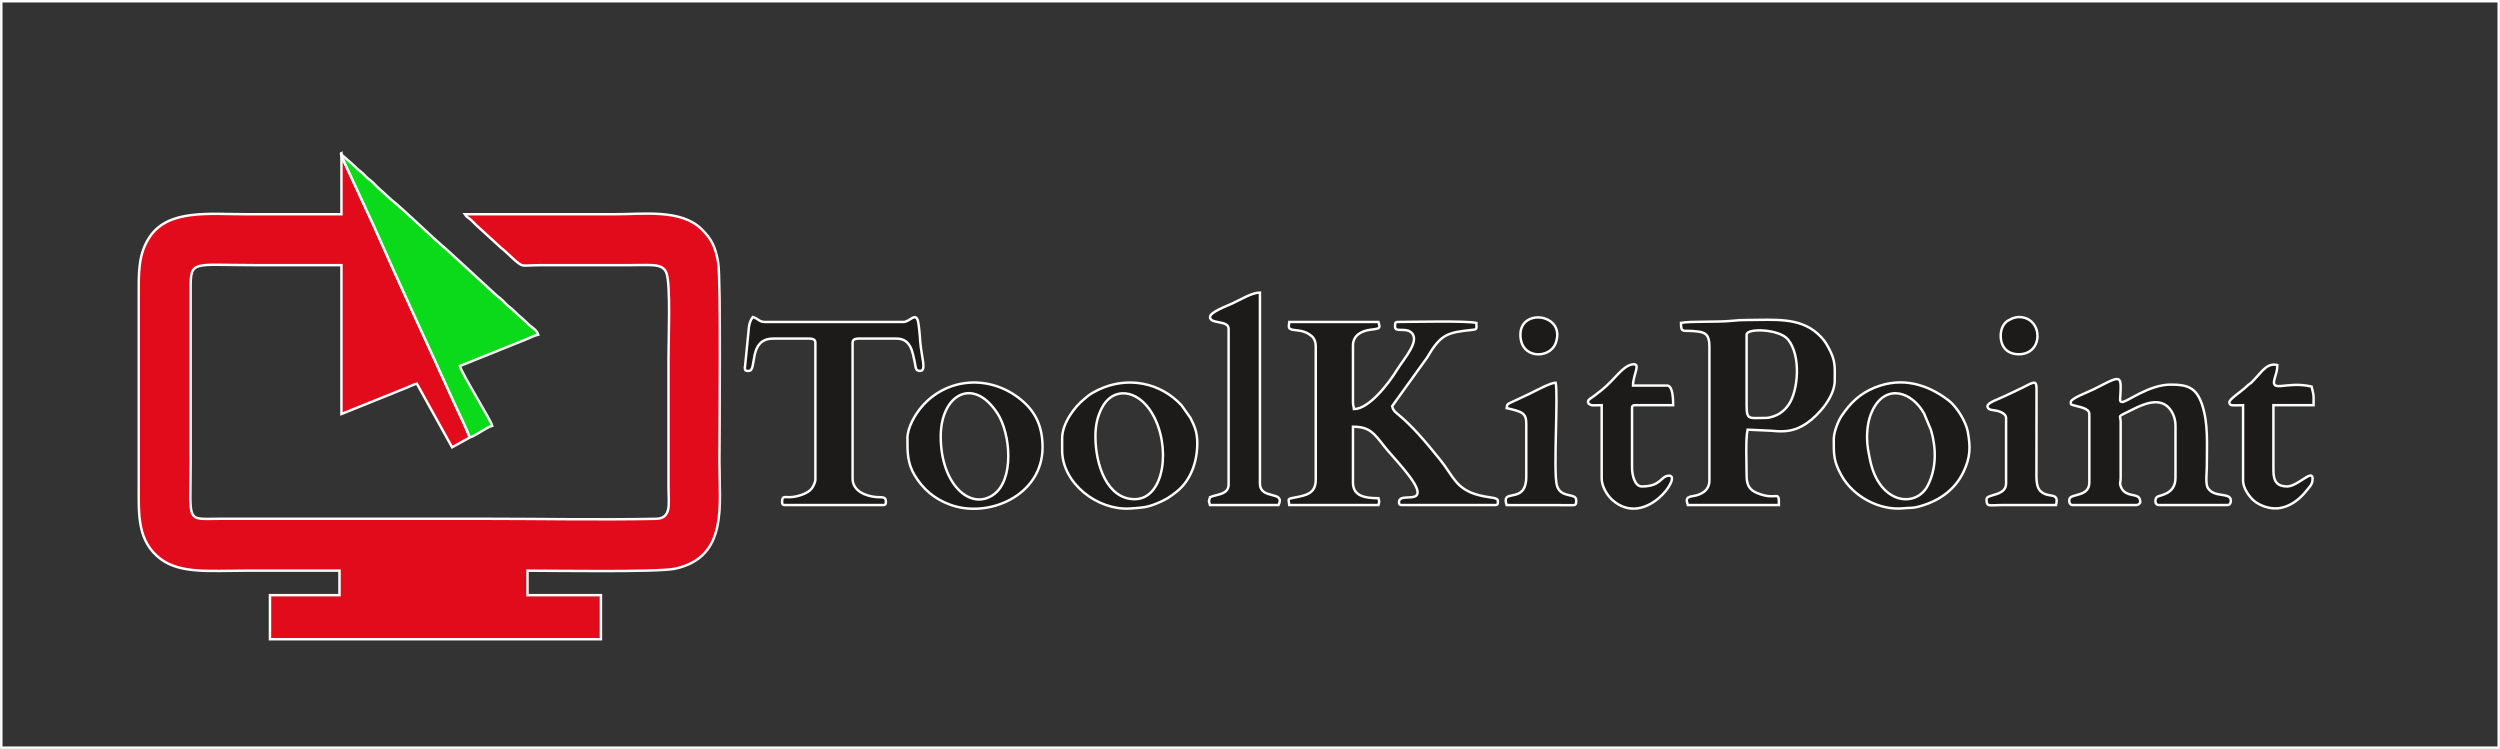
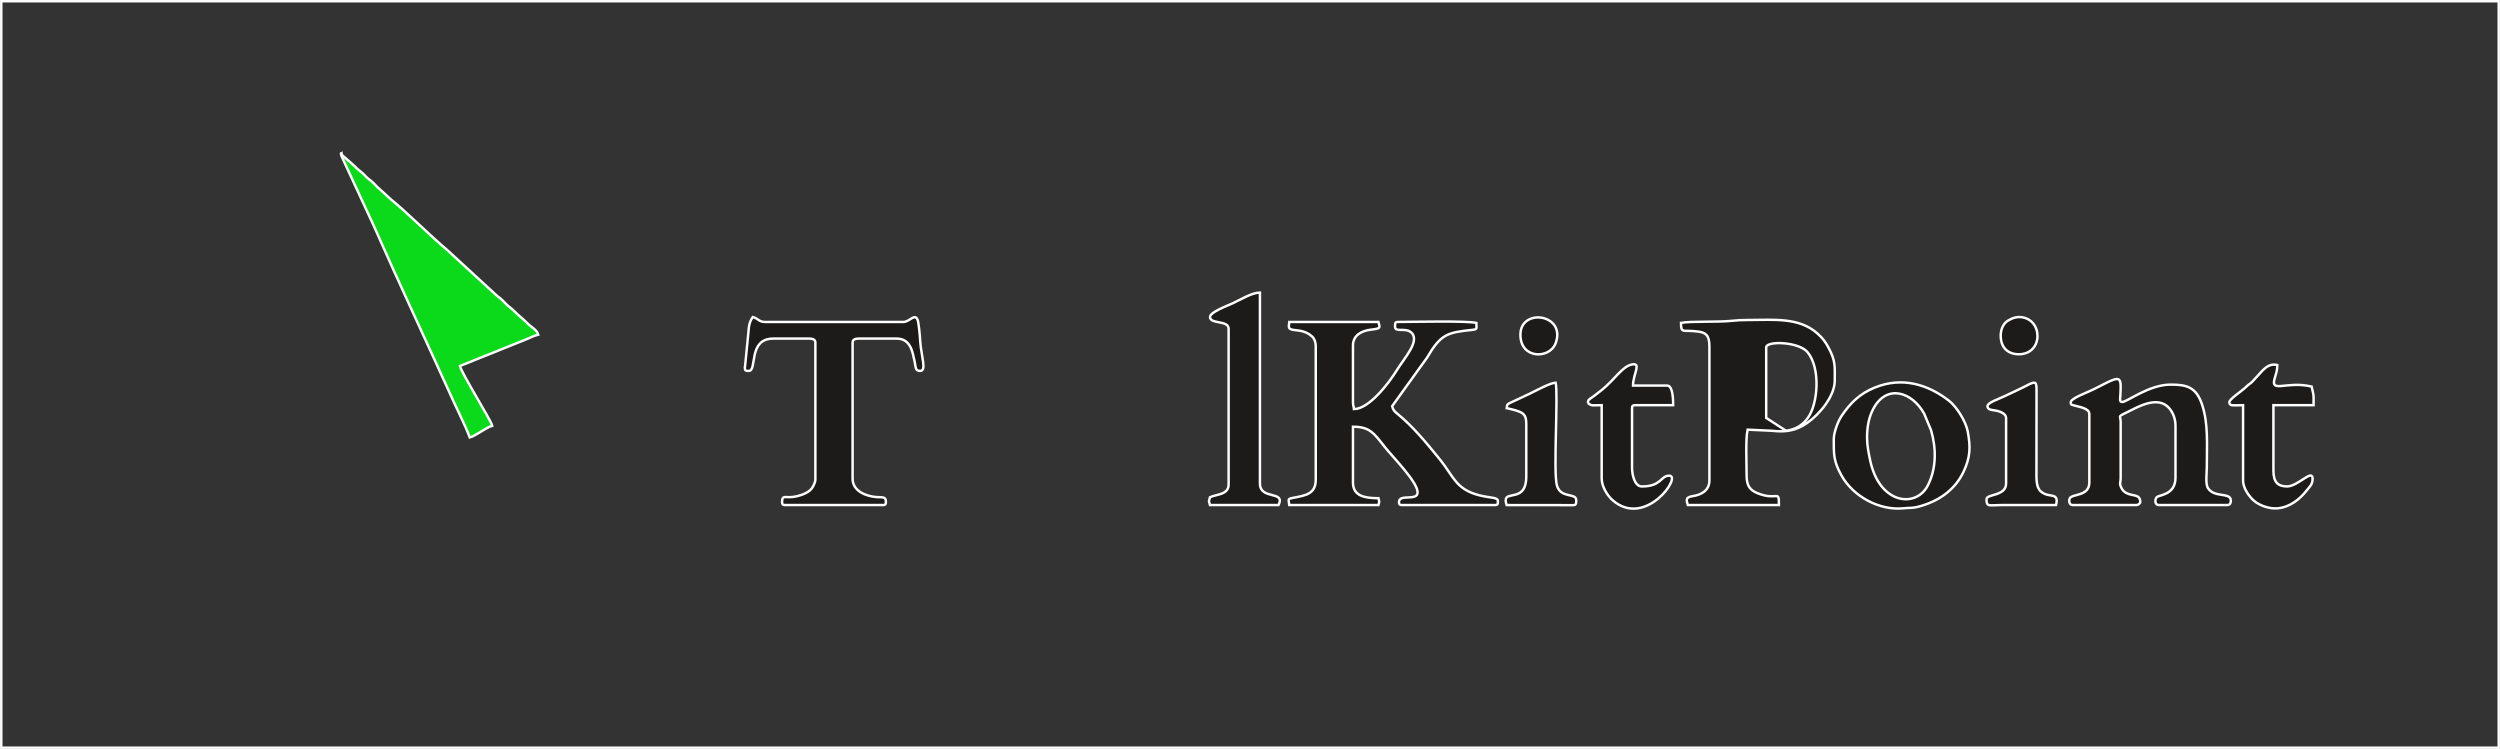
<svg xmlns="http://www.w3.org/2000/svg" xml:space="preserve" width="7.04in" height="2.109in" version="1.1" style="shape-rendering:geometricPrecision; text-rendering:geometricPrecision; image-rendering:optimizeQuality; fill-rule:evenodd; clip-rule:evenodd" viewBox="0 0 7265.07 2176.5">
  <rect x="0" y="0" width="7265.07" height="2176.5" fill="#333333" stroke="none" />
  <defs>
    <style type="text/css">
   
    .str0 {stroke:#FEFEFE;stroke-width:7.17;stroke-miterlimit:2.613}
    .fil3 {fill:none}
    .fil2 {fill:#0ADA1A}
    .fil1 {fill:#1D1B19}
    .fil0 {fill:#E10B1B}
   
  </style>
  </defs>
  <g id="Layer_x0020_1">
    <g id="_1636879777952">
      <g>
-         <path class="fil0 str0" d="M1365.08 1271.4c-12.45,-33.84 -31.63,-70.44 -46.81,-104.08 -76.24,-168.98 -158.32,-343.19 -232.02,-510.82l-94.09 -203.23 0 169.32c-92.01,0 -184.02,0 -276.03,0 -107.3,0 -225.32,-15.05 -280.09,64.24 -35.52,51.43 -32.94,107.59 -32.94,174.79l0 552.07c0,80.17 -4.99,160.12 64.56,211.47 57.85,42.71 145.34,33.26 242.77,33.26 92.01,0 184.02,0 276.03,0l0 71.14 -202.05 0 0 128.06 961.85 0 0 -128.06 -213.43 0 0 -71.14c64.78,0 380.43,5.07 429.56,-5.83 153.72,-34.09 128.2,-184 128.2,-310.05 0,-59.91 4.66,-532.36 -3.62,-579.75 -8.14,-46.61 -19.46,-68.3 -48.26,-96.87 -59.37,-58.9 -169.82,-43.34 -249.77,-43.34 -146.08,0 -292.16,0 -438.24,0 6.37,9.51 7.7,8.01 16.23,15.08 5.92,4.9 10.32,10.02 15.76,15.54l65.45 59.76c7.17,7.26 9.2,8.42 16.81,14.49l32.5 30.1c25.72,20.53 14.24,13 80.91,13l253.27 0c20.19,0 42.76,-0.96 62.64,-0.03 22.03,1.03 36.38,6.23 42.45,23 12.5,34.57 5.9,193.74 5.9,247.37l0 375.64c0,46.75 10.13,90.29 -36.82,91.23 -167.35,3.35 -338.88,-0.17 -506.71,-0.17l-756.96 0c-103.83,0 -88.22,17.37 -88.22,-165.05 0,-167.9 0.04,-335.79 0,-503.69 -0.02,-83.82 5.23,-68.3 184.97,-68.3 84.42,0 168.85,0 253.27,0l0 432.55 190.66 -76.83c8.72,-3.47 19.85,-9.38 28.46,-11.39l102.45 184.97 51.36 -28.46z" />
        <path class="fil1 str0" d="M3823.63 1006.75l0 387.01c0,41.82 -29.05,45.94 -64.05,52.67 -20.42,3.92 -14.17,4.64 -12.79,21.33l258.96 0c3.03,-13.03 3.03,-6.89 0,-19.92 -39.89,0 -73.99,-6.28 -73.99,-45.53l0 -162.21c48.46,0 60.7,18.42 92.25,58.57 22.95,29.19 95.57,101.93 95.57,132.09 0,27.03 -54.07,3.16 -54.07,28.46 0,6.55 1.98,8.54 8.54,8.54l270.34 0c8.76,0 8.54,-3.94 8.54,-11.38 0,-11.9 -20.01,-8.36 -54.14,-17.01 -68.76,-17.43 -74.84,-55.63 -114.65,-104.47 -38.12,-46.78 -76.6,-94.25 -123.51,-132.6 -8.3,-6.79 -12.42,-10.7 -15.04,-21.95l101.24 -140.64c40.7,-69.62 59.4,-73.33 132.3,-81.13 14.96,-1.6 11.19,-3.9 11.19,-20.11 -29.15,-6.79 -185.75,-2.84 -227.65,-2.84 -9.66,0 -8.54,5 -8.54,14.23 0,16 27.13,3.26 43.26,13.66 35.1,22.65 -16.85,77.19 -38.76,113.2 -22.29,36.62 -80.32,112.18 -124.01,112.18 -0.74,-8.9 -2.85,-10.11 -2.85,-19.92l0 -165.05c0,-30.25 26.31,-42.76 51.04,-45.72 32.1,-3.84 27.04,-5.05 22.95,-22.58l-258.96 0c-1,12.03 -5.11,19.48 8.68,22.55 12.9,2.87 36.54,0.52 57.32,19.59 6.9,6.34 10.84,16.45 10.84,29z" />
        <path class="fil2 str0" d="M992.16 453.26l94.09 203.23c73.7,167.63 155.78,341.85 232.02,510.82 15.18,33.64 34.36,70.24 46.81,104.08 8.18,-1.95 23.87,-11.81 31.71,-16.53 8.26,-4.97 24.87,-15.58 33.6,-17.62 -3.74,-16.04 -88.86,-151.92 -93.91,-173.59l198.83 -80.06c10.21,-4.2 16.15,-8.05 28.83,-11.01 -3.81,-14.28 -19.97,-21.12 -33.46,-34.84 -12.49,-12.71 -23.04,-20.06 -35.53,-32.77 -7.67,-7.8 -10.34,-9.03 -18.39,-15.76 -6.7,-5.59 -10.82,-10.91 -17.14,-17 -7.39,-7.12 -11.22,-8.42 -18.62,-15.54l-142.35 -130.83c-45.91,-38.38 -121.09,-113.08 -161.79,-145.55l-35.73 -32.57c-6.7,-5.59 -10.82,-10.91 -17.14,-17 -7.4,-7.13 -11.23,-8.41 -18.61,-15.54 -6.76,-6.53 -9.76,-10.66 -17.51,-16.64 -8.61,-6.65 -10.66,-8.65 -18,-16.15l-37.71 -33.43 0 4.27z" />
-         <path class="fil1 str0" d="M5132.65 1214.48c-49.93,0 -56.91,7.8 -56.91,-36.99l0 -204.89c0,-19.83 94.73,-16.72 120.05,13.7 38.91,46.71 30.31,150.32 1.58,190.46 -7.87,11 -14.5,17.57 -26.05,25.17 -8.11,5.33 -26.55,12.55 -38.67,12.55zm-247.57 -276.03c0,32.14 5.37,19.21 48.98,25.01 21.7,2.89 33.55,8.93 33.55,43.28l0 389.86c0,29.24 -24.94,42.02 -48.7,45.21 -24.42,3.27 -16.18,16.15 -13.9,25.94l264.65 0c0,-47.14 -4.17,-10.94 -62.3,-34.45 -21.09,-8.54 -31.61,-20.92 -31.61,-50.92 0,-32.24 -3.45,-106.75 2.85,-133.75l70.73 3.26c38.12,4.25 67.53,1.13 101.22,-21.98 37.77,-25.9 81.32,-78.98 81.32,-123.57 0,-42.32 2.92,-56.91 -18.01,-95.82 -10.11,-18.8 -17.3,-27.93 -32.5,-41.49 -53.47,-47.69 -127.62,-39.12 -199.91,-39.12 -19.68,0 -33.18,0.72 -48.79,2.43 -39.85,4.36 -123.78,0.57 -147.56,6.11z" />
+         <path class="fil1 str0" d="M5132.65 1214.48l0 -204.89c0,-19.83 94.73,-16.72 120.05,13.7 38.91,46.71 30.31,150.32 1.58,190.46 -7.87,11 -14.5,17.57 -26.05,25.17 -8.11,5.33 -26.55,12.55 -38.67,12.55zm-247.57 -276.03c0,32.14 5.37,19.21 48.98,25.01 21.7,2.89 33.55,8.93 33.55,43.28l0 389.86c0,29.24 -24.94,42.02 -48.7,45.21 -24.42,3.27 -16.18,16.15 -13.9,25.94l264.65 0c0,-47.14 -4.17,-10.94 -62.3,-34.45 -21.09,-8.54 -31.61,-20.92 -31.61,-50.92 0,-32.24 -3.45,-106.75 2.85,-133.75l70.73 3.26c38.12,4.25 67.53,1.13 101.22,-21.98 37.77,-25.9 81.32,-78.98 81.32,-123.57 0,-42.32 2.92,-56.91 -18.01,-95.82 -10.11,-18.8 -17.3,-27.93 -32.5,-41.49 -53.47,-47.69 -127.62,-39.12 -199.91,-39.12 -19.68,0 -33.18,0.72 -48.79,2.43 -39.85,4.36 -123.78,0.57 -147.56,6.11z" />
        <path class="fil1 str0" d="M2164.58 1069.35c0,8.76 3.94,8.54 11.38,8.54 25.31,0 -3.24,-93.91 71.14,-93.91l105.29 0c8.74,0 17.08,2.63 17.08,11.38l0 398.4c0,8.04 -6.89,21.15 -10.81,26.19 -11.22,14.43 -38.22,22.26 -55.34,24.34 -22.08,2.69 -30.61,-6.52 -30.61,14.93 0,6.55 1.98,8.54 8.54,8.54l284.57 0c8.76,0 8.54,-3.94 8.54,-11.38 0,-14.24 -14.4,-10.62 -28.02,-11.82 -29.07,-2.56 -68.73,-16.69 -68.73,-53.63l0 -395.55c0,-8.75 8.34,-11.38 17.08,-11.38l110.98 0c41.14,0 46.3,39.71 52.32,67.2 3.68,16.8 1.39,26.71 15.97,26.71 19.47,0 3.29,-42.25 0.18,-85.55 -1.22,-17.07 -1.37,-23.68 -3.49,-39.2 -0.39,-2.9 -1.99,-16.32 -2.95,-19.81 -7.54,-27.31 -23.56,2.27 -42.11,2.27l-404.09 0c-15.06,0 -19.49,-10.81 -34.15,-14.23 -14.31,21.37 -10.55,35.59 -15.07,70.3l-7.69 77.68z" />
        <path class="fil1 str0" d="M6017.67 1168.95c0,8.62 3.25,7 10.48,9.45 12.33,4.18 43.59,7.24 43.59,24.71l0 199.2c0,40.63 -49.67,32.36 -56.85,45.82 -2.9,5.42 -2.51,19.64 8.47,19.64l184.97 0c5.5,0 11.38,-5.07 11.38,-8.54 0,-23.91 -21.39,-16.74 -39.48,-25.97 -6.57,-3.36 -11.92,-7.75 -15.57,-15.86 -6.44,-14.3 -1.86,-14.76 -1.86,-26.46l0 -165.05c0,-22.13 -14.64,-11.09 36.99,-37 31.6,-15.85 78.23,-35.29 105.84,-0.54 9.3,11.7 16.53,28.69 16.53,48.92l0 150.82c0,50.63 -47.1,49.7 -54.45,56.81 -5.92,5.72 -6.39,22.87 6.07,22.87l199.2 0c10.95,0 10.84,-13.63 9.3,-17.81 -6.68,-18.17 -47.61,-4.02 -65.63,-31.17 -8.1,-12.21 -3.44,-44.28 -3.44,-62.01 0,-66.5 4.7,-124.14 -13.5,-180.01 -17.37,-53.35 -46.68,-59.03 -91.79,-59.03 -62.78,0 -126.46,50.38 -140.24,50.5 -10.66,0.1 -4.89,-7.7 -4.89,-44.81 0,-35.87 -15,-24 -79.68,8.54 -15.26,7.67 -65.45,25.72 -65.45,36.99z" />
        <path class="fil1 str0" d="M5425.76 1271.4c0,-33.84 6.17,-60.9 18.49,-83.95 38.51,-72.04 112,-49.28 147.52,14.7l20.02 48.28c15.58,53.17 15.73,111.38 -9.51,160.5 -34.26,66.65 -141.16,54.94 -167.76,-74.3 -4.17,-20.26 -8.76,-41.11 -8.76,-65.23zm-96.75 5.69c0,44.75 -0.47,62.56 21.75,103.46 34.12,62.81 112.05,103.82 180.98,96.61 17.9,-1.87 25.68,-0.17 41.5,-4.21 58,-14.8 107.38,-47.18 133.37,-102.83 19.77,-42.34 19.89,-71.4 11.94,-115.48 -5.36,-29.72 -32.6,-72.95 -54.91,-90.22 -60.54,-46.87 -135.46,-70.55 -215.18,-38.22 -43.73,17.73 -71.47,45.03 -96.74,82.54 -9.1,13.5 -22.71,45.93 -22.71,68.35z" />
-         <path class="fil1 str0" d="M2733.73 1268.55c0,-121.3 93.84,-176.07 164.54,-67.78 38.97,59.7 49.94,194.68 -12.01,237.38 -67.25,46.36 -152.52,-31.6 -152.52,-169.6zm-96.75 5.69c0,39.47 -0.24,71.79 21.04,107.01 24.15,39.98 56.41,67.64 100.48,84.49 112.69,43.09 271.18,-25.38 271.18,-165.89 0,-58.58 -19.02,-102.75 -63.26,-138.79 -89.14,-72.62 -214.19,-64.9 -287.86,21.02 -18.85,21.98 -41.59,59.69 -41.59,92.16z" />
-         <path class="fil1 str0" d="M3183.35 1268.55c0,-34.3 6.2,-57.92 17.94,-81.66 31.66,-64.05 104.35,-56.99 146.52,13.96 56.58,95.2 36.96,249.83 -50.63,249.83 -79.54,0 -113.83,-99.24 -113.83,-182.12zm-96.75 5.69l0 34.15c0,96.64 103.66,175.89 198.15,169.39 36.1,-2.48 48.38,-3.22 76.29,-14.47 25.81,-10.41 39.33,-19.14 58.95,-34.96 40.42,-32.57 59.31,-85.89 59.31,-139.89 0,-34.64 -8.59,-51.11 -19.9,-74.01l-25.92 -36.69c-0.4,-0.43 -0.98,-1.04 -1.38,-1.47l-10.01 -9.92c-65.41,-60.66 -162.55,-73.54 -246.44,-25.03 -13.28,7.68 -15.46,10.9 -26.07,19.46 -25.77,20.8 -63,68.59 -63,113.43z" />
        <path class="fil1 str0" d="M3516.3 921.38c0,21.47 54.07,8.3 54.07,34.15l0 452.47c0,30.3 -35.68,28.17 -54.07,36.99 -4.37,18.25 -4.03,5.5 0,22.77l199.2 0c20.76,-43.28 -54.07,-13.6 -54.07,-62.61l0 -554.91c-23.33,0 -57.66,21.27 -79.6,31.38 -15.92,7.34 -65.53,25.37 -65.53,39.76z" />
        <path class="fil1 str0" d="M4614.74 1171.8c12.96,8.67 9.2,5.69 39.84,5.69l0 213.43c0,22.47 16.16,49.07 31.44,62.47 95.15,83.42 203.04,-71 164.91,-71 -25.68,0 -22.06,31.3 -79.68,31.3 -21.11,0 -28.46,-34.3 -28.46,-54.07l0 -173.59c0,-6.56 1.98,-8.54 8.54,-8.54l110.98 0c0,-12.06 -0.27,-56.91 -17.08,-56.91l-99.6 0c0,-33.52 25.94,-67.74 -3.79,-61.23 -28.2,6.18 -48.8,43.19 -86.38,73.51 -8.33,6.72 -13.62,10.87 -22.45,17.39 -2.61,1.92 -10.19,6.99 -11.65,8.27 -6.51,5.66 -5.79,3.07 -6.63,13.29z" />
        <path class="fil1 str0" d="M6478.67 1168.95c0,12.4 12.06,8.54 39.84,8.54l0 219.12c0,22.77 18.85,47.83 32.09,58.97 16.48,13.87 44.72,23.85 68.4,21.63 36.37,-3.41 64.81,-26.79 84.5,-52.12 8.83,-11.36 17.05,-16.66 17.05,-34.18 0,-29.36 -42.82,22.76 -73.99,22.76 -26.03,0 -39.84,-11.77 -39.84,-45.53l0 -190.66 116.67 0c0,-33.04 1.56,-22.96 -5.69,-54.07 -72.57,-16.9 -119.07,19.22 -107.81,-22.1 3.6,-13.19 8.21,-22.96 8.21,-40.5 -18.3,-4.27 -30.1,3.68 -42.02,14.89l-29.92 32.68c-6.03,6.67 -9.89,7.36 -17.01,14.29 -17.11,16.63 -50.48,36.83 -50.48,46.27z" />
        <path class="fil1 str0" d="M5775.78 1180.33c0,12.94 18.32,10.9 28.95,13.74 9.99,2.68 25.12,9.29 25.12,20.41l0 190.66c0,37.28 -56.91,30.01 -56.91,45.53 0,23.49 7.13,17.1 42.68,17.08l159.36 0c9.67,-40.4 -21.32,-17.84 -45.06,-40.31 -13.65,-12.91 -11.87,-39.08 -11.86,-64.98l0.24 -230.76c0.2,-28.89 -7.31,-21.86 -41.98,-4.49 -17.91,8.97 -34.89,16.23 -52.14,24.69 -16.2,7.95 -48.41,18.09 -48.41,28.43z" />
        <path class="fil1 str0" d="M4378.54 1186.03c45.06,10.5 56.91,13.95 56.91,45.53l0 153.67c0,74.08 -59.76,41.43 -59.76,68.3 0,7.68 1.36,7.85 2.85,14.23l182.37 0.24c18.01,0.14 19.67,1.46 19.67,-14.47 0,-22.45 -45.66,-3.76 -56.28,-43.32 -10.6,-39.46 4.29,-261.51 -3.47,-298.17 -15.34,0.34 -59.73,24.55 -75.85,32.29l-54.28 25.4c-9.6,4.9 -11.17,4.37 -12.16,16.3z" />
        <path class="fil1 str0" d="M5866.84 1029.51c73.72,0 70.83,-108.14 0,-108.14 -13.23,0 -30.93,8.36 -38.32,15.75 -9.56,9.54 -14.31,23.75 -14.31,38.29 0.01,34.19 20.32,54.1 52.63,54.1z" />
        <path class="fil1 str0" d="M4418.38 972.6c0,72.04 85.08,70.78 102.18,25.34 32.08,-85.26 -102.18,-104.57 -102.18,-25.34z" />
        <polygon class="fil2 str0" points="992.16,448.99 992.16,446.14 988.83,448.52 " />
      </g>
      <rect class="fil3 str0" x="3.58" y="3.58" width="7257.9" height="2169.34" />
    </g>
  </g>
</svg>